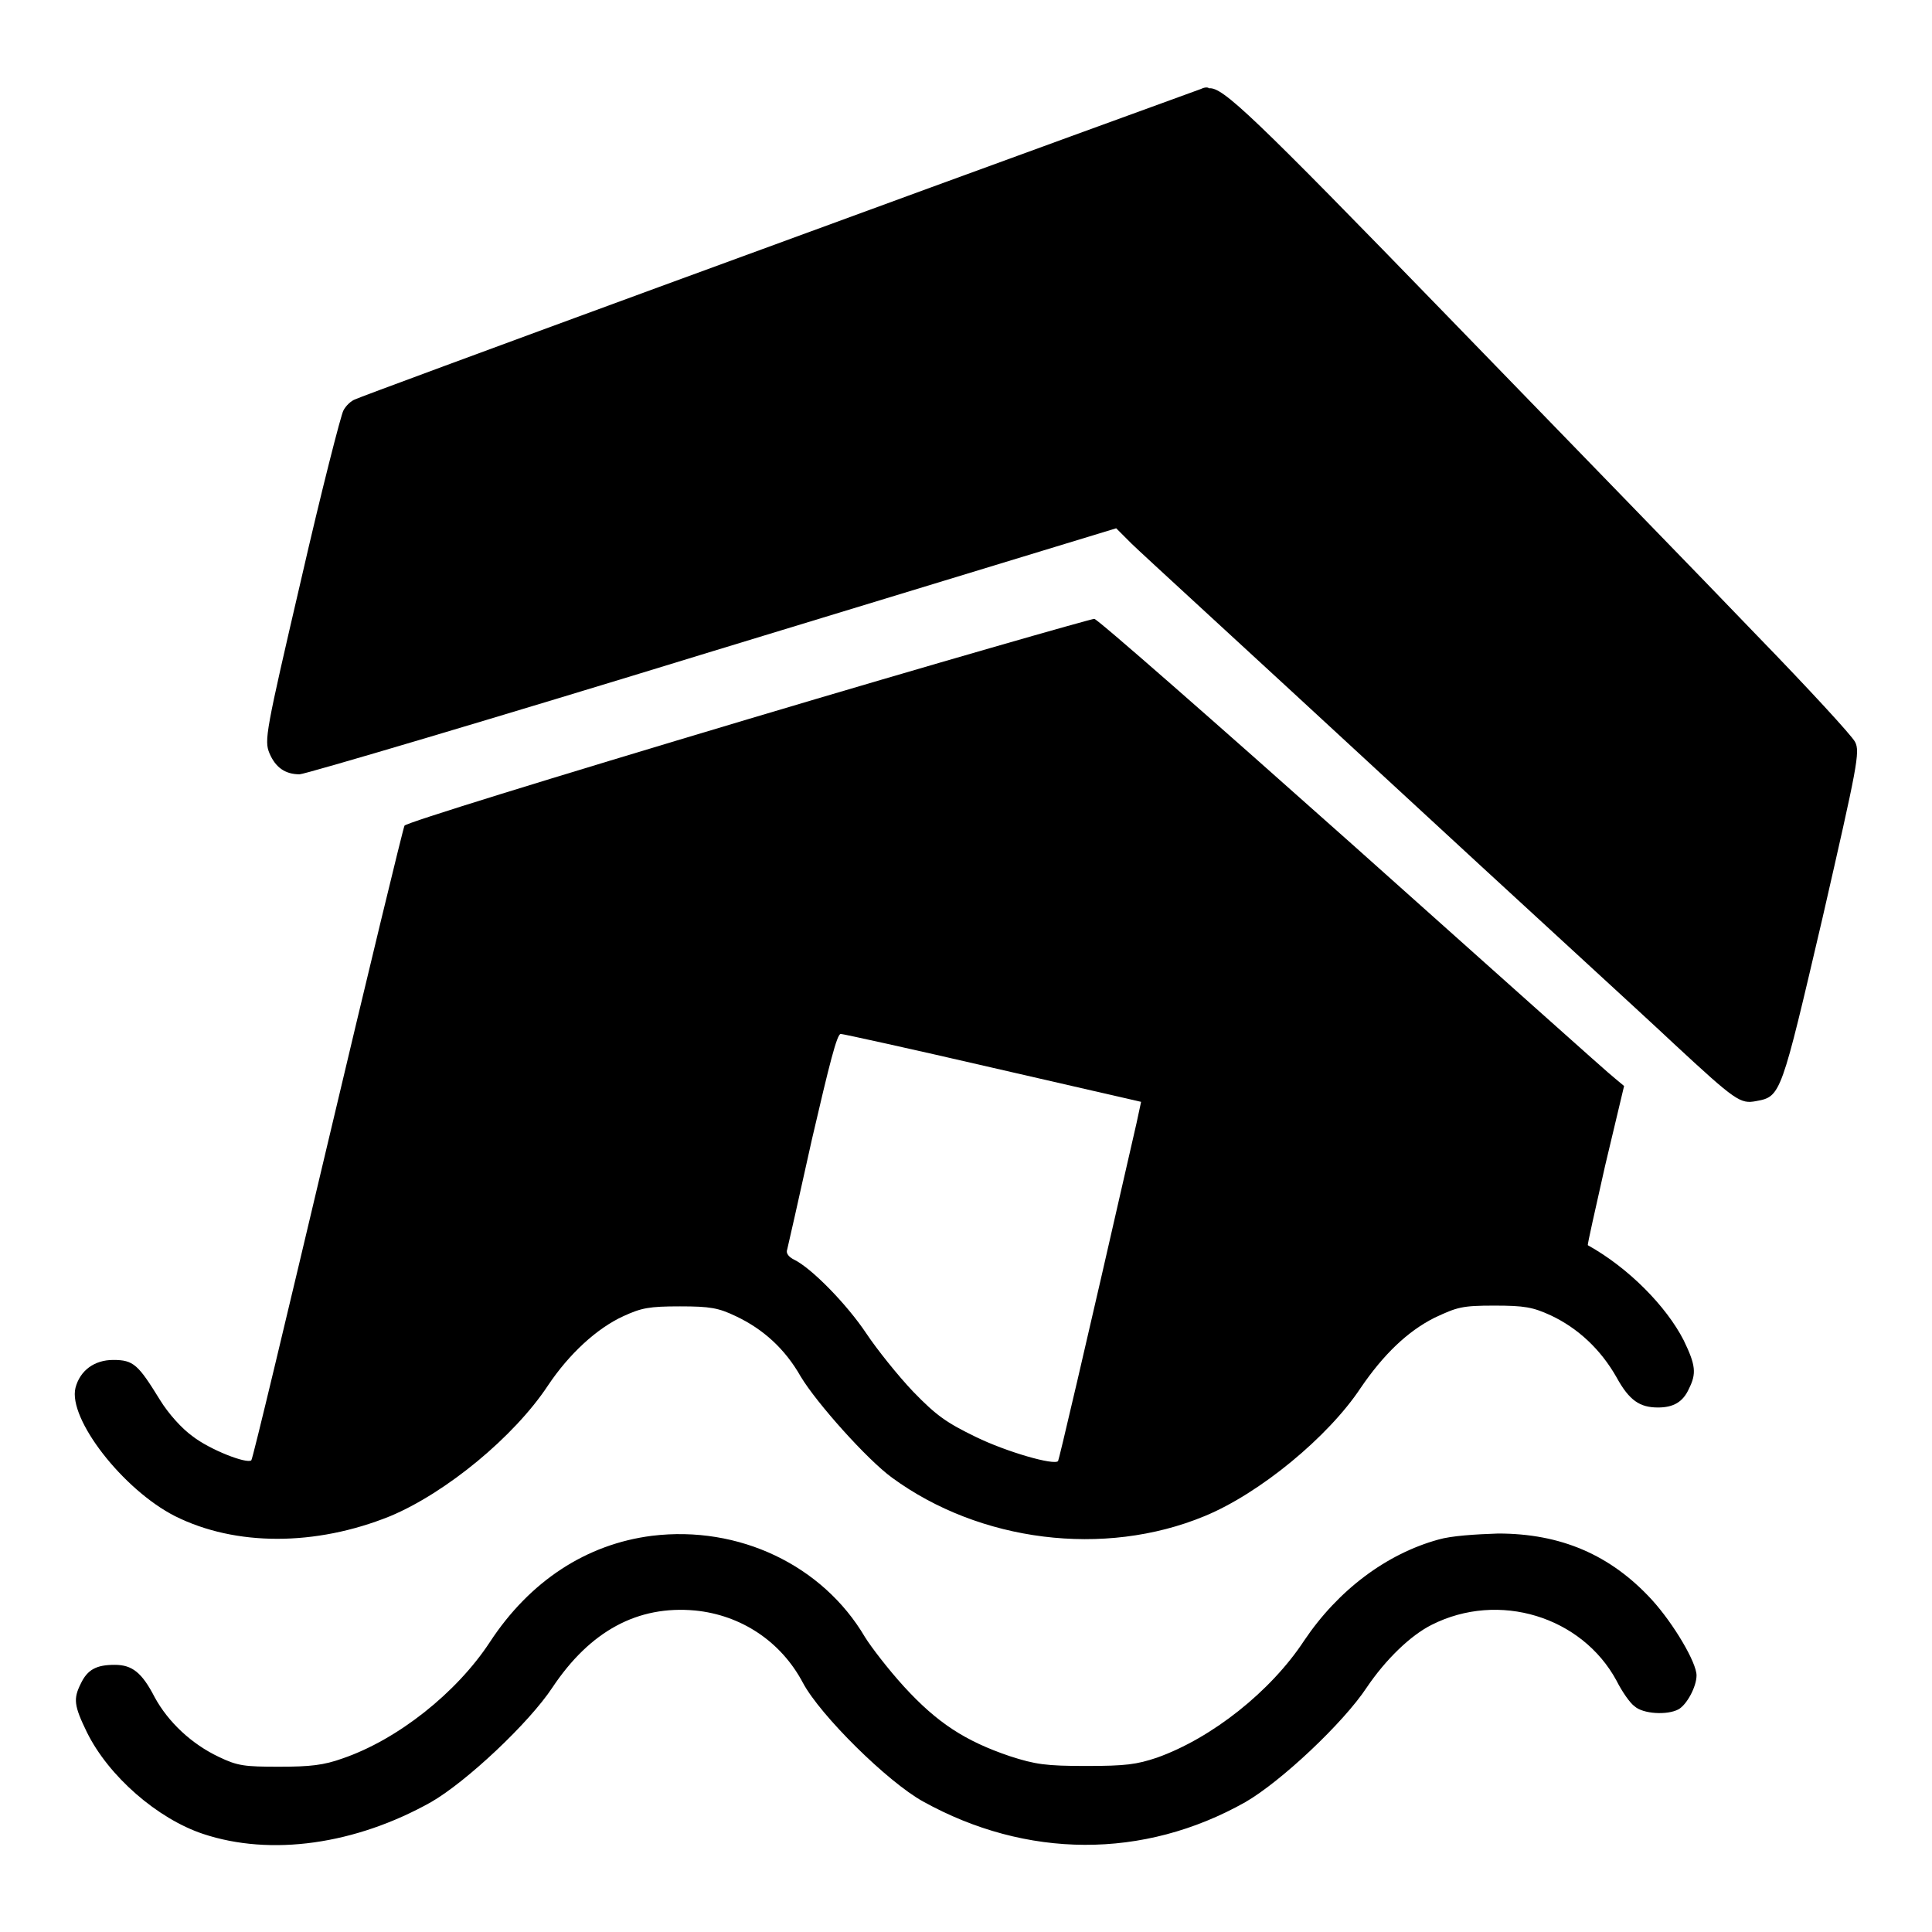
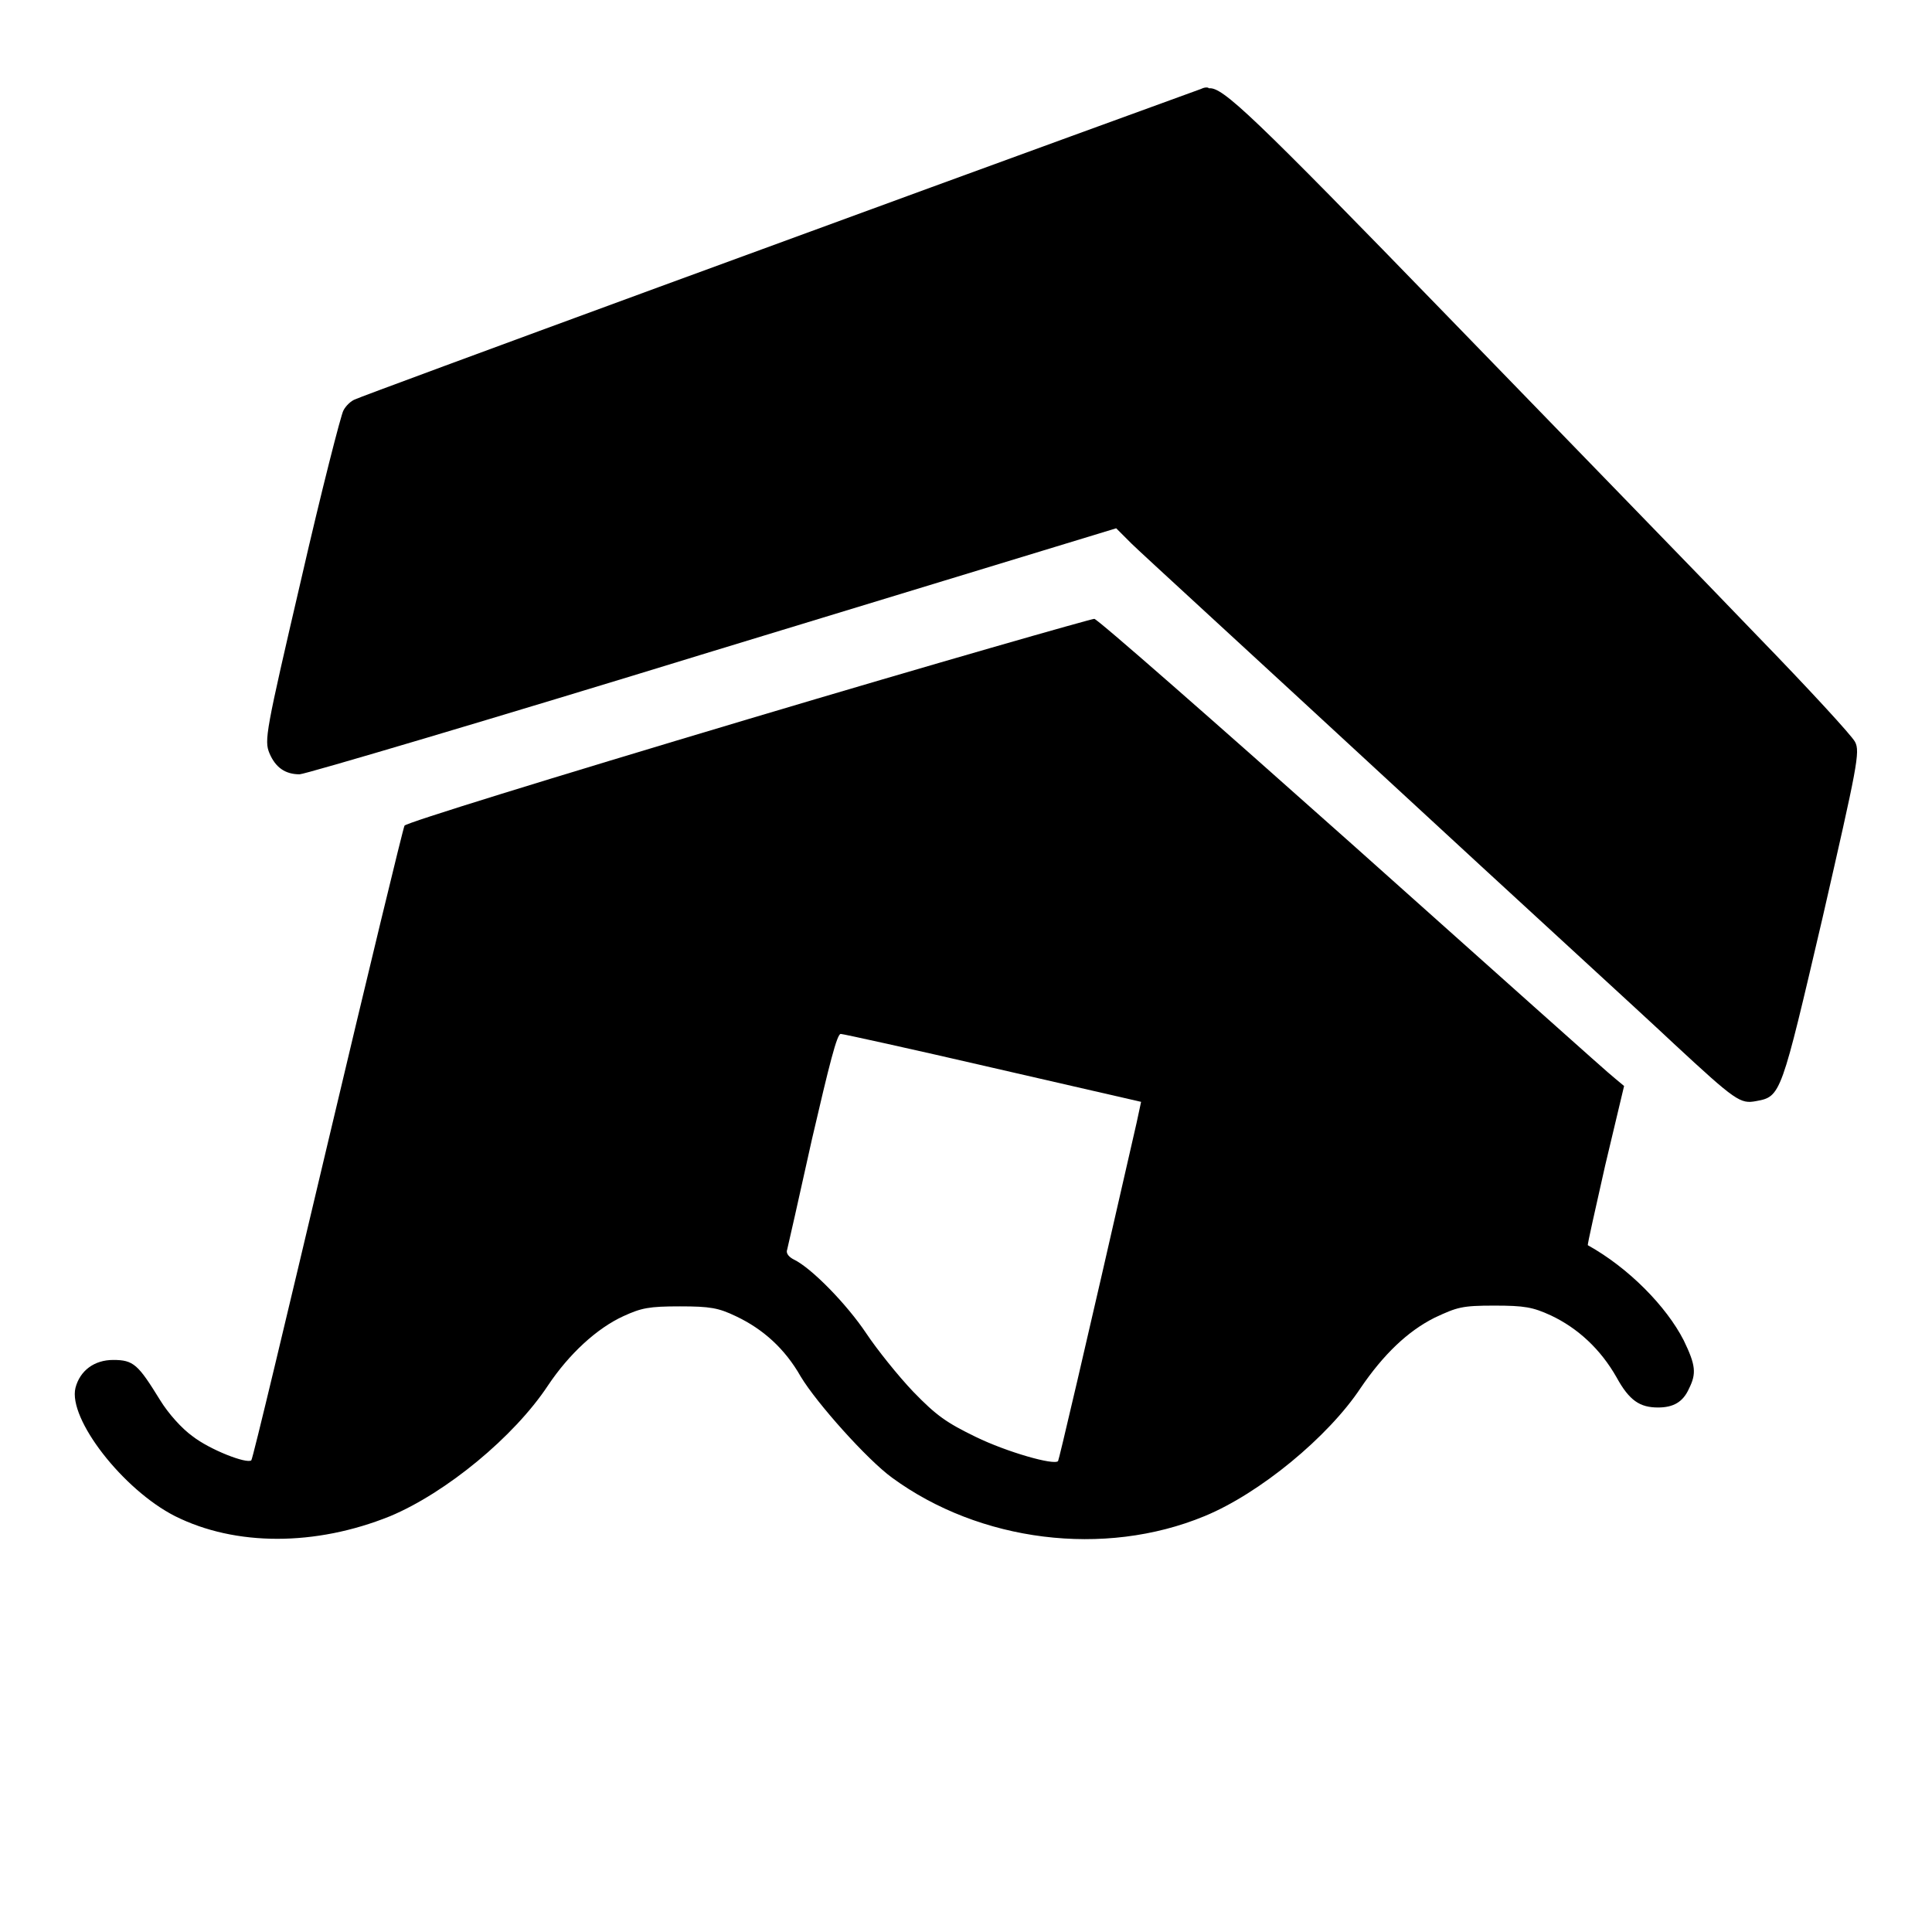
<svg xmlns="http://www.w3.org/2000/svg" version="1.1" x="0px" y="0px" viewBox="0 0 256 256" enable-background="new 0 0 256 256" xml:space="preserve">
  <g>
    <g>
      <g>
        <path fill="#000000" d="M159.1,11.8c-43.2,15.7-111.3,40.7-112,41.1c-0.6,0.2-1.3,0.9-1.6,1.5c-0.3,0.5-2.9,10.6-5.6,22.4C35.2,97,35,98.1,35.7,99.8c0.8,1.9,2.1,2.8,4,2.8c0.7,0,25.4-7.3,54.7-16.3l53.5-16.3l2,2c1.1,1.1,16.3,15,33.6,31c17.3,16,34.6,31.8,38.3,35.3c8.2,7.6,8.8,8,10.9,7.6c3.3-0.6,3.3-0.8,8.8-24.3c4.6-20.1,5-22,4.3-23.3c-0.4-0.8-6.2-7.1-13-14.1c-6.7-7-25.2-26-40.8-42.1c-26.1-26.9-30-30.6-31.8-30.4C160,11.5,159.5,11.6,159.1,11.8z" />
        <path fill="#000000" d="M99.1,95.3c-26.8,8-45.2,13.7-45.5,14.1c-0.2,0.4-4.8,19.4-10.2,42.2c-5.4,22.8-9.9,41.7-10.1,41.9c-0.6,0.5-5.5-1.4-7.8-3.2c-1.4-1-3.2-3-4.3-4.8c-2.9-4.7-3.5-5.3-6.2-5.3c-2.5,0-4.4,1.4-5,3.7c-1,4.1,6.3,13.5,13.2,17c8,4,18.6,4,28.5,0c7.4-3.1,16.4-10.5,20.9-17.3c2.8-4.2,6.5-7.6,10-9.2c2.4-1.1,3.4-1.3,7.5-1.3c4,0,5.1,0.2,7.4,1.3c3.6,1.7,6.5,4.3,8.6,8c2.1,3.5,8.8,11,12.1,13.4c11.6,8.5,28.1,10.6,41.4,5.1c7.3-3,16.4-10.5,20.7-17c3-4.4,6.2-7.5,9.8-9.3c3-1.4,3.6-1.6,7.9-1.6c4,0,5.1,0.2,7.5,1.3c3.6,1.7,6.6,4.5,8.7,8.2c1.7,3.1,3.1,4,5.5,4c2,0,3.3-0.7,4.1-2.5c1-2,0.9-3.1-0.7-6.4c-2.3-4.5-7.3-9.6-12.7-12.6c-0.1,0,1-4.8,2.3-10.6l2.5-10.5l-1.2-1c-0.7-0.5-16.3-14.5-34.8-31C160.9,95.6,145.4,82,145,82S123.9,87.9,99.1,95.3z M131.6,141.5l19.6,4.5l-0.6,2.8c-7.2,31.6-10.3,44.7-10.4,44.8c-0.5,0.6-6.8-1.2-10.9-3.2c-3.9-1.9-5.2-2.8-8.3-6c-2-2.1-4.8-5.6-6.2-7.7c-2.6-3.9-7.3-8.7-9.6-9.8c-0.6-0.3-1.1-0.8-0.9-1.3c0.1-0.4,1.6-7,3.3-14.7c2.3-9.9,3.3-13.9,3.8-13.9C111.7,137,120.8,139,131.6,141.5z" />
-         <path fill="#000000" d="M86.4,203.5c-8.7,1.1-16.2,6-21.5,14.1c-4.4,6.7-12.2,12.9-19.5,15.4c-2.5,0.9-4.3,1.1-8.4,1.1c-4.6,0-5.5-0.1-8-1.3c-3.6-1.7-6.7-4.6-8.5-7.9c-1.7-3.3-3-4.3-5.3-4.3c-2.4,0-3.6,0.6-4.5,2.5c-1,2-0.9,2.9,0.8,6.4c2.9,5.9,9.4,11.5,15.4,13.5c9,3,20.2,1.4,30.2-4.2c4.7-2.7,13-10.5,16.1-15.2c5-7.5,11.3-10.9,18.9-10.2c6.1,0.6,11.4,4.1,14.3,9.6c2.3,4.3,11.2,13.1,15.9,15.7c13.7,7.6,29.2,7.7,42.7,0.1c4.7-2.7,13-10.5,16.1-15.2c2.5-3.7,5.8-6.9,8.6-8.3c8.9-4.5,19.9-1.1,24.5,7.4c0.7,1.4,1.8,3,2.4,3.4c1.1,1,4.3,1.2,5.8,0.4c1.1-0.6,2.4-3,2.4-4.5c0-1.7-3-6.8-5.9-10c-5.5-6-12.1-8.8-20.4-8.8c-3,0.1-6.2,0.3-7.9,0.8c-6.9,1.9-13.3,6.7-17.8,13.4c-4.4,6.7-12.2,12.9-19.5,15.5c-2.7,0.9-4.1,1.1-9.4,1.1c-5.3,0-6.7-0.2-10.1-1.3c-5.9-2-9.6-4.4-14-9.2c-2.1-2.3-4.4-5.3-5.2-6.6C109,207.4,97.9,202.1,86.4,203.5z" />
      </g>
    </g>
  </g>
</svg>